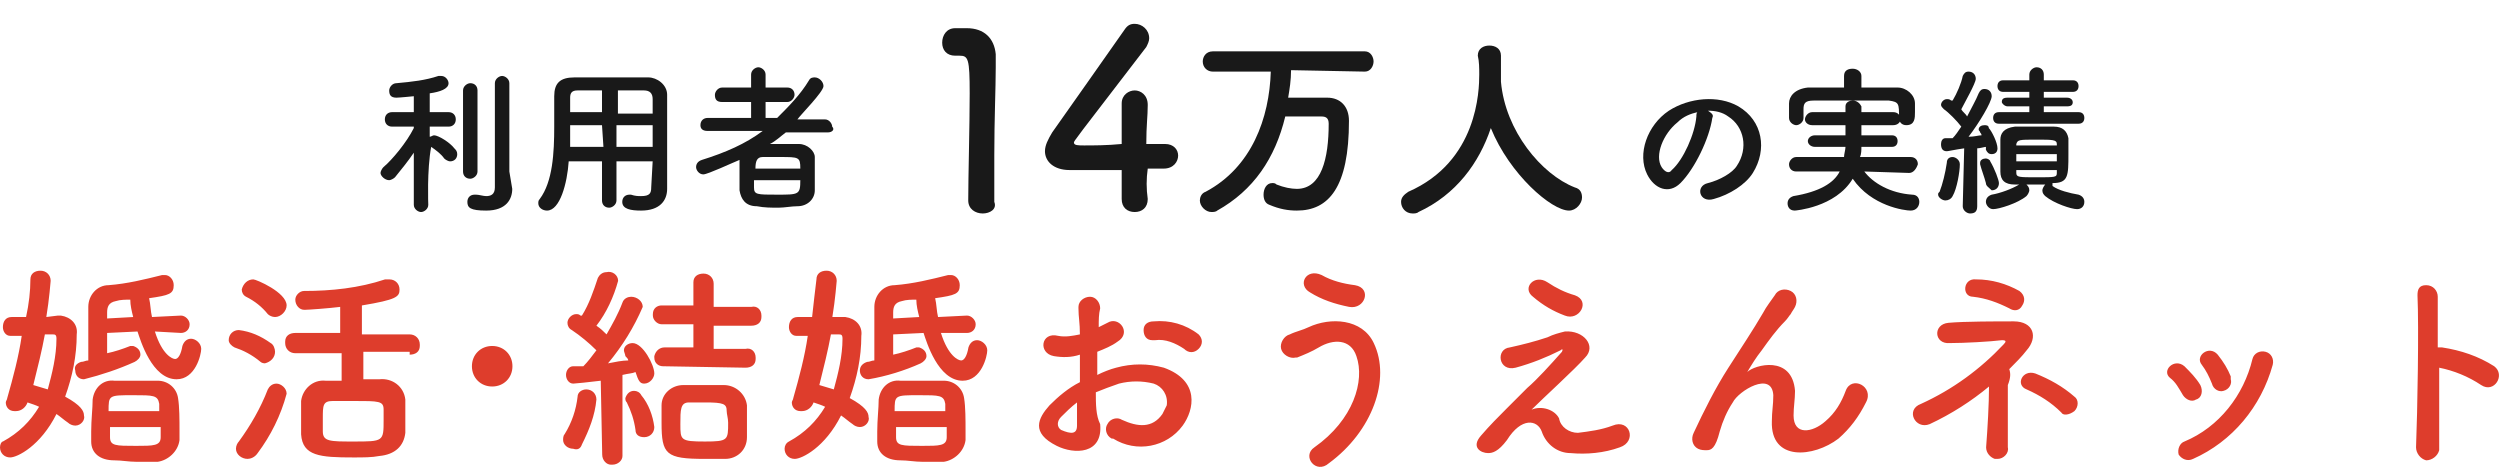
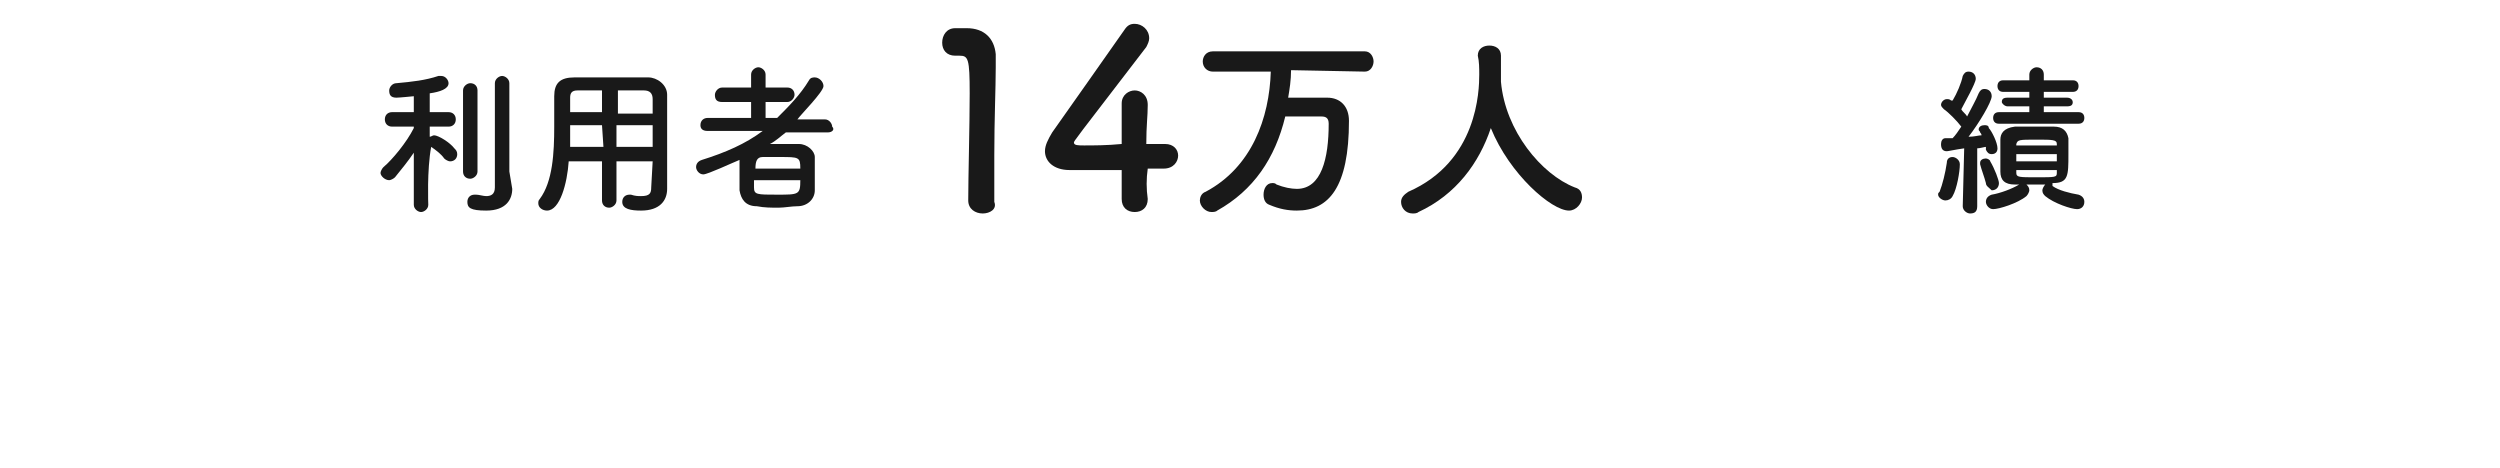
<svg xmlns="http://www.w3.org/2000/svg" version="1.1" id="レイヤー_1" x="0px" y="0px" viewBox="0 0 172.7 32.3" style="enable-background:new 0 0 172.7 32.3;" xml:space="preserve">
  <style type="text/css">
	.st0{fill:#DE3D2C;}
	.st1{enable-background:new    ;}
	.st2{fill:#191919;}
</style>
-   <path id="パス_1091" class="st0" d="M12.5,23c0.3,0,0.6-0.2,0.6-0.6l0,0c0-0.3-0.3-0.6-0.6-0.6l0,0l0,0l-2,0.1  c-0.1-0.4-0.1-0.9-0.2-1.3c1.4-0.2,1.7-0.3,1.7-0.9c0-0.4-0.3-0.7-0.6-0.7c-0.1,0-0.2,0-0.2,0c-1.2,0.3-2.4,0.6-3.7,0.7  c-0.8,0-1.4,0.7-1.4,1.5c0,0,0,0,0,0.1c0,0.8,0,1.9,0,2.9v0.7c-0.2,0-0.3,0.1-0.5,0.1c-0.3,0.1-0.5,0.3-0.4,0.6  c0,0.3,0.2,0.6,0.6,0.6l0,0C7,25.9,8.2,25.5,9.3,25c0.2-0.1,0.4-0.3,0.4-0.5c0-0.3-0.2-0.5-0.5-0.6c-0.1,0-0.1,0-0.2,0  c-0.5,0.2-1.1,0.4-1.6,0.5V23l2.1-0.1c0.2,0.6,1,3.3,2.7,3.3c1.3,0,1.7-1.7,1.7-2.1s-0.4-0.7-0.7-0.7s-0.5,0.2-0.6,0.5  c-0.1,0.6-0.3,0.9-0.5,0.9s-0.9-0.3-1.4-1.9L12.5,23z M12.4,30.4c0-0.2,0-0.4,0-0.6c0-0.8,0-1.7-0.1-2.3c-0.1-0.7-0.7-1.2-1.4-1.2  c-0.5,0-1.1,0-1.6,0s-1,0-1.4,0c-0.8-0.1-1.4,0.5-1.5,1.3c0,0.6-0.1,1.4-0.1,2.2c0,0.2,0,0.5,0,0.7c0,0.8,0.6,1.3,1.6,1.3  c0.5,0,1,0.1,1.5,0.1s1,0,1.5,0C11.6,31.8,12.3,31.2,12.4,30.4z M3.2,21.9c0.2-1.2,0.3-2.5,0.3-2.5c0-0.4-0.3-0.7-0.7-0.7l0,0  c-0.4,0-0.7,0.2-0.7,0.6l0,0c0,0.8-0.1,1.7-0.3,2.6c-0.3,0-0.6,0-1,0s-0.6,0.3-0.6,0.7l0,0c0,0.3,0.2,0.6,0.5,0.6c0,0,0,0,0.1,0l0,0  h0.7c-0.2,1.4-0.6,2.9-1,4.3c0,0.1-0.1,0.2-0.1,0.3c0,0.3,0.2,0.6,0.6,0.6c0,0,0,0,0.1,0c0.4,0,0.7-0.3,0.8-0.6  c0.3,0.1,0.6,0.2,0.8,0.3c-0.6,1-1.4,1.8-2.5,2.4c-0.1,0-0.2,0.2-0.2,0.4c0,0.4,0.3,0.7,0.7,0.7c0.5,0,2.1-0.8,3.2-3  c0.3,0.2,0.5,0.4,0.8,0.6c0.1,0.1,0.3,0.2,0.5,0.2c0.4,0,0.7-0.4,0.6-0.7c0-0.3-0.2-0.7-1.3-1.3C5,26,5.3,24.6,5.3,23.1  c0.1-0.7-0.4-1.2-1.1-1.3c-0.1,0-0.1,0-0.2,0L3.2,21.9L3.2,21.9z M7.4,22c0-0.1,0-0.2,0-0.4c0-0.4,0.1-0.7,0.6-0.8  c0.3-0.1,0.7-0.1,1-0.1c0,0.4,0.1,0.8,0.2,1.2L7.4,22z M7.5,28.4c0-1.1,0-1.1,1.7-1.1c1.4,0,1.7,0,1.8,0.6c0,0.1,0,0.3,0,0.5H7.5z   M11.1,29.5v0.7c0,0.6-0.5,0.6-1.7,0.6c-1.4,0-1.8,0-1.8-0.6c0-0.2,0-0.4,0-0.7H11.1z M3.6,23.1c0.2,0,0.3,0,0.3,0.3  c0,1.2-0.3,2.4-0.6,3.5c-0.3-0.1-0.7-0.2-1-0.3c0.3-1.2,0.6-2.4,0.8-3.5H3.6z M28.3,24.5c0.4,0,0.7-0.2,0.7-0.6c0,0,0,0,0-0.1  c0-0.4-0.3-0.7-0.7-0.7c0,0,0,0-0.1,0H25v-2c2.4-0.4,2.6-0.6,2.6-1.1c0-0.4-0.3-0.7-0.7-0.7l0,0c-0.1,0-0.2,0-0.3,0  c-1.8,0.6-3.7,0.8-5.6,0.8c-0.3,0-0.6,0.3-0.6,0.6l0,0c0,0.4,0.3,0.7,0.6,0.7c0,0,0,0,0.1,0c0.2,0,1.6-0.1,2.4-0.2V23h-3.1  c-0.4,0-0.7,0.2-0.7,0.6c0,0,0,0,0,0.1c0,0.4,0.3,0.7,0.7,0.7c0,0,0,0,0.1,0h3.1v1.9c-0.4,0-0.8,0-1.1,0c-0.9-0.1-1.6,0.6-1.7,1.4  l0,0c0,0.3,0,0.7,0,1c0,0.4,0,0.9,0,1.3c0.1,1.5,1.3,1.6,3.6,1.6c0.7,0,1.3,0,1.8-0.1c1.1-0.1,1.7-0.7,1.8-1.6c0-0.3,0-0.7,0-1  c0-0.4,0-0.9,0-1.3c-0.1-0.9-0.9-1.5-1.8-1.4c-0.3,0-0.7,0-1.1,0v-1.9h3.2V24.5z M19,21.9c0.4,0,0.8-0.4,0.8-0.8  c0-0.9-2.1-1.8-2.3-1.8c-0.4,0-0.7,0.3-0.8,0.7c0,0.2,0.1,0.4,0.3,0.5c0.6,0.3,1.1,0.7,1.5,1.2C18.6,21.8,18.8,21.9,19,21.9z   M18.3,25.1c0.4-0.1,0.7-0.4,0.7-0.8c0-0.2-0.1-0.5-0.3-0.6c-0.7-0.5-1.4-0.8-2.2-0.9c-0.4,0-0.7,0.3-0.7,0.7c0,0.2,0.2,0.4,0.4,0.5  c0.6,0.2,1.2,0.5,1.8,1C18,25,18.1,25.1,18.3,25.1z M17.8,31.3c0.9-1.2,1.6-2.6,2-4.1c0-0.4-0.4-0.7-0.7-0.7l0,0  c-0.3,0-0.5,0.2-0.6,0.4c-0.5,1.3-1.2,2.5-2,3.6c-0.1,0.1-0.2,0.3-0.2,0.5c0,0.4,0.4,0.7,0.8,0.7C17.3,31.7,17.6,31.6,17.8,31.3z   M26.5,29c0,1.5,0,1.5-2.1,1.5c-1.6,0-2.1,0-2.1-0.7c0-0.3,0-0.6,0-0.9c0-0.9,0-1.2,0.7-1.2c0.3,0,0.9,0,1.4,0c1.8,0,2.1,0,2.1,0.6  C26.5,28.5,26.5,28.7,26.5,29z M35.4,25.3c0-0.8-0.6-1.4-1.4-1.4l0,0c-0.8,0-1.4,0.6-1.4,1.4l0,0c0,0.8,0.6,1.4,1.4,1.4l0,0  C34.8,26.7,35.4,26.1,35.4,25.3L35.4,25.3z M51.5,25.4c0.4,0,0.7-0.2,0.7-0.6c0,0,0,0,0-0.1c0-0.4-0.3-0.7-0.7-0.6l0,0h-2.2v-1.6  h2.6c0.4,0,0.7-0.2,0.7-0.6c0,0,0,0,0-0.1c0-0.4-0.3-0.7-0.7-0.6l0,0h-2.6v-1.6c0-0.4-0.3-0.7-0.7-0.7l0,0c-0.4,0-0.7,0.2-0.7,0.6  l0,0v1.6h-2.2c-0.3,0-0.6,0.2-0.6,0.6c0,0,0,0,0,0.1c0,0.3,0.3,0.6,0.6,0.6l0,0h2.2V24h-2c-0.3,0-0.6,0.2-0.7,0.6c0,0,0,0,0,0.1  c0,0.4,0.3,0.6,0.6,0.6l0,0L51.5,25.4C51.5,25.3,51.5,25.4,51.5,25.4z M51.6,30.2c0-0.2,0-0.5,0-0.8c0-0.5,0-0.9,0-1.4  c-0.1-0.8-0.8-1.4-1.6-1.4c-0.4,0-0.9,0-1.4,0s-1,0-1.4,0c-0.8,0-1.5,0.6-1.5,1.4l0,0c0,0.4,0,0.8,0,1.2c0,2.2,0.3,2.5,3,2.5  c0.5,0,1,0,1.4,0C50.9,31.7,51.6,31.1,51.6,30.2L51.6,30.2z M41.6,31.4c0,0.4,0.3,0.7,0.6,0.7c0,0,0,0,0.1,0c0.4,0,0.7-0.3,0.7-0.6  c0,0,0,0,0-0.1v-5.5c0.4-0.1,0.7-0.1,0.9-0.2c0.2,0.6,0.3,0.8,0.6,0.8c0.4,0,0.7-0.4,0.7-0.7c0-0.6-0.8-2.1-1.5-2.1  c-0.3,0-0.6,0.2-0.6,0.5c0,0.1,0.1,0.3,0.1,0.4c0.1,0.1,0.2,0.2,0.2,0.3c-0.4,0-0.9,0.1-1.4,0.2c1-1.2,1.8-2.5,2.4-3.9  c0-0.4-0.4-0.7-0.8-0.7c-0.2,0-0.5,0.1-0.6,0.4c-0.3,0.8-0.7,1.5-1.1,2.2c-0.2-0.2-0.4-0.4-0.7-0.6c0.7-0.9,1.2-2,1.5-3.1  c0-0.4-0.4-0.7-0.8-0.6c-0.3,0-0.5,0.2-0.6,0.4c-0.3,0.9-0.6,1.8-1.1,2.6h-0.1c-0.1-0.1-0.2-0.1-0.3-0.1c-0.3,0-0.6,0.3-0.6,0.6  c0,0.2,0.1,0.4,0.3,0.5c0.6,0.4,1.2,0.9,1.7,1.4c-0.3,0.4-0.6,0.8-0.9,1.1c-0.3,0-0.5,0-0.7,0c-0.3,0-0.5,0.3-0.5,0.6  c0,0.3,0.2,0.6,0.5,0.6l0,0c0.1,0,1.1-0.1,1.9-0.2L41.6,31.4L41.6,31.4z M44.5,30.2c0.4,0,0.7-0.3,0.7-0.7l0,0  c-0.1-0.8-0.4-1.6-0.9-2.2C44.2,27.1,44,27,43.8,27c-0.3,0-0.5,0.2-0.6,0.5l0,0c0,0.1,0,0.2,0.1,0.3c0.3,0.6,0.5,1.2,0.6,1.9  C43.9,30,44.1,30.2,44.5,30.2L44.5,30.2L44.5,30.2z M40.2,30.7c0.5-1,0.9-2,1-3.1c0-0.4-0.3-0.7-0.7-0.7l0,0c-0.3,0-0.6,0.2-0.6,0.5  c-0.1,0.9-0.4,1.8-0.9,2.6c-0.1,0.1-0.1,0.3-0.1,0.4c0,0.3,0.3,0.6,0.7,0.6l0,0C39.9,31.1,40.1,31,40.2,30.7L40.2,30.7z M50.3,29.2  c0,1.2,0,1.3-1.6,1.3c-1.7,0-1.7-0.1-1.7-1.2c0-1,0-1.5,0.6-1.5c0.3,0,0.7,0,1.1,0c1.3,0,1.5,0.1,1.5,0.6  C50.2,28.6,50.3,28.9,50.3,29.2L50.3,29.2z M66.8,23c0.3,0,0.6-0.2,0.6-0.6l0,0c0-0.3-0.3-0.6-0.6-0.6l0,0l0,0l-2,0.1  c-0.1-0.4-0.1-0.9-0.2-1.3c1.4-0.2,1.7-0.3,1.7-0.9c0-0.4-0.3-0.7-0.6-0.7c-0.1,0-0.2,0-0.2,0c-1.2,0.3-2.4,0.6-3.7,0.7  c-0.8,0-1.4,0.7-1.4,1.5c0,0,0,0,0,0.1c0,0.8,0,1.9,0,2.9v0.7c-0.2,0-0.3,0.1-0.5,0.1c-0.3,0.1-0.5,0.3-0.5,0.6  c0,0.3,0.2,0.6,0.6,0.6l0,0c1.2-0.2,2.5-0.6,3.6-1.1c0.2-0.1,0.4-0.3,0.4-0.5c0-0.3-0.2-0.5-0.5-0.6c-0.1,0-0.1,0-0.2,0  c-0.5,0.2-1.1,0.4-1.6,0.5v-1.4l2.1-0.1c0.2,0.6,1,3.3,2.7,3.3c1.3,0,1.7-1.7,1.7-2.1s-0.4-0.7-0.7-0.7c-0.3,0-0.5,0.2-0.6,0.5  c-0.1,0.6-0.3,0.9-0.5,0.9S65.5,24.6,65,23H66.8z M66.7,30.4c0-0.2,0-0.4,0-0.6c0-0.8,0-1.7-0.1-2.3c-0.1-0.7-0.7-1.2-1.4-1.2  c-0.5,0-1.1,0-1.6,0s-1,0-1.4,0c-0.8-0.1-1.4,0.5-1.5,1.3c0,0.6-0.1,1.4-0.1,2.2c0,0.2,0,0.4,0,0.7c0,0.8,0.6,1.3,1.6,1.3  c0.5,0,1,0.1,1.5,0.1s1,0,1.5,0C65.9,31.8,66.6,31.2,66.7,30.4L66.7,30.4z M57.5,21.9c0.2-1.2,0.3-2.5,0.3-2.5  c0-0.4-0.3-0.7-0.7-0.7l0,0c-0.4,0-0.7,0.2-0.7,0.6l0,0c-0.1,0.8-0.2,1.7-0.3,2.6c-0.3,0-0.6,0-1,0s-0.6,0.3-0.6,0.7l0,0  c0,0.3,0.2,0.6,0.5,0.6c0,0,0,0,0.1,0l0,0h0.7c-0.2,1.4-0.6,2.9-1,4.3c0,0.1-0.1,0.2-0.1,0.3c0,0.3,0.2,0.6,0.6,0.6c0,0,0,0,0.1,0  c0.4,0,0.7-0.3,0.8-0.6c0.3,0.1,0.6,0.2,0.8,0.3c-0.6,1-1.4,1.8-2.5,2.4c-0.2,0.1-0.3,0.3-0.3,0.5c0,0.4,0.3,0.7,0.7,0.7  c0.5,0,2.1-0.8,3.2-3c0.3,0.2,0.5,0.4,0.8,0.6c0.1,0.1,0.3,0.2,0.5,0.2c0.4,0,0.7-0.4,0.6-0.7c0-0.3-0.2-0.7-1.3-1.3  c0.5-1.4,0.8-2.8,0.8-4.3c0.1-0.7-0.4-1.2-1.1-1.3c-0.1,0-0.1,0-0.2,0C58.2,21.9,57.5,21.9,57.5,21.9z M61.7,22c0-0.1,0-0.2,0-0.4  c0-0.4,0.1-0.7,0.6-0.8c0.3-0.1,0.7-0.1,1-0.1c0,0.4,0.1,0.8,0.2,1.2L61.7,22z M61.8,28.4c0-1.1,0-1.1,1.7-1.1c1.4,0,1.7,0,1.8,0.6  c0,0.1,0,0.3,0,0.5H61.8z M65.4,29.5v0.7c0,0.6-0.5,0.6-1.7,0.6c-1.4,0-1.8,0-1.8-0.6c0-0.2,0-0.4,0-0.7H65.4z M57.9,23.1  c0.2,0,0.3,0,0.3,0.3c0,1.2-0.3,2.4-0.6,3.5c-0.3-0.1-0.7-0.2-1-0.3c0.3-1.2,0.6-2.4,0.8-3.5H57.9z M82.8,24.1c0.3-0.3,0.3-0.7,0-1  l0,0c-0.9-0.7-2-1-3.1-0.9c-0.4,0-0.7,0.2-0.7,0.6s0.2,0.7,0.6,0.7c0.1,0,0.1,0,0.2,0c0.7-0.1,1.4,0.2,2,0.6  C82.1,24.4,82.5,24.4,82.8,24.1L82.8,24.1z M75.7,27.1c0.5-0.2,1-0.4,1.6-0.6c0.8-0.2,1.6-0.2,2.4,0c0.6,0.2,1,0.8,0.9,1.5  c-0.1,0.2-0.2,0.4-0.3,0.6c-0.7,1-1.7,0.9-2.8,0.4c-0.3-0.2-0.8-0.1-1,0.3c-0.2,0.3-0.1,0.8,0.3,1c0,0,0,0,0.1,0  c1.6,1,3.7,0.6,4.8-0.9c0.8-1.1,1.2-3.1-1.3-4c-1.1-0.3-2.2-0.3-3.3,0c-0.4,0.1-0.9,0.3-1.3,0.5c0-0.6,0-1.1,0-1.6  c0.5-0.2,1-0.4,1.4-0.7c1-0.6,0.1-1.8-0.7-1.3c-0.2,0.1-0.4,0.2-0.6,0.3c0-0.5,0-0.9,0.1-1.3c0-0.4-0.3-0.8-0.7-0.8  c-0.4,0-0.8,0.3-0.8,0.7v0.1c0,0.6,0.1,1,0.1,1.8c-0.5,0.1-1,0.2-1.5,0.1c-1.2-0.3-1.4,1.2-0.3,1.4c0.6,0.1,1.2,0.1,1.8-0.1  c0,0.6,0,1.2,0,1.9c-0.8,0.4-1.5,1-2.1,1.6c-0.8,0.9-1.3,1.9,0.5,2.8c1.2,0.6,3.2,0.6,3-1.5C75.7,28.7,75.7,27.9,75.7,27.1z   M74.4,27.8c0,0.6,0,1.2,0,1.6c0,0.6-0.4,0.6-1.1,0.3c-0.3-0.2-0.3-0.6,0-0.9C73.6,28.5,74,28.1,74.4,27.8z M93.2,21.2  c1.1,0.2,1.6-1.3,0.4-1.5c-0.8-0.1-1.6-0.3-2.3-0.7c-1.1-0.5-1.7,0.7-0.8,1.2C91.3,20.7,92.2,21,93.2,21.2z M91.8,32  c3-2.2,4.3-5.8,3.1-8.3c-0.8-1.7-3-1.8-4.5-1.1c-0.4,0.2-0.9,0.3-1.3,0.5c-0.4,0.1-0.7,0.6-0.6,1s0.6,0.7,1,0.6c0,0,0,0,0.1,0  c0.5-0.2,1-0.4,1.5-0.7c1-0.6,2.2-0.6,2.6,0.6c0.6,1.7-0.2,4.4-2.9,6.3C89.9,31.5,90.9,32.8,91.8,32z M108.1,21.8  c1,0.4,1.8-1,0.7-1.4c-0.7-0.2-1.3-0.5-1.9-0.9c-0.9-0.6-1.8,0.4-1,1C106.6,21.1,107.3,21.5,108.1,21.8L108.1,21.8z M105.8,28.3  c0.8-0.8,3-2.8,3.7-3.6c0.8-0.8-0.1-1.9-1.4-1.8c-0.4,0.1-0.8,0.2-1.2,0.4c-0.9,0.3-1.7,0.5-2.6,0.7c-1,0.1-0.8,1.7,0.4,1.4  c1.1-0.3,2.1-0.7,3.1-1.2c0.1-0.1,0.2-0.1,0.1,0.1c-0.8,0.9-1.7,1.9-2.4,2.5c-0.5,0.5-0.9,0.9-1.4,1.4c-0.6,0.6-1.2,1.2-1.8,1.9  c-0.7,0.8,0,1.2,0.5,1.2c0.3,0,0.7-0.1,1.3-0.9c1-1.6,2.1-1.4,2.4-0.6c0.3,0.9,1.1,1.5,2,1.5c1.1,0.1,2.3,0,3.4-0.4  c1.2-0.4,0.7-2-0.5-1.5c-0.8,0.3-1.6,0.4-2.4,0.5c-0.6,0-1.2-0.4-1.3-1C107.4,28.3,106.5,28,105.8,28.3L105.8,28.3z M127,30.3  c0.8-0.7,1.4-1.5,1.9-2.5c0.6-1.1-1-1.9-1.4-0.8c-0.3,0.8-0.7,1.5-1.4,2.1c-0.9,0.8-2.2,1-2.2-0.4c0-0.6,0.1-1.1,0.1-1.7  c-0.2-2.5-2.8-1.8-3.3-1.3c-0.1,0.1-0.1,0.1,0,0c0.3-0.5,0.6-1,1-1.5c0.5-0.7,1-1.4,1.6-2c0.2-0.2,0.3-0.4,0.4-0.5  c0.1-0.2,0.2-0.3,0.3-0.5c0.2-0.4,0.1-0.9-0.3-1.1s-0.9-0.1-1.1,0.3c-0.2,0.3-0.6,0.8-0.8,1.2c-0.7,1.2-1.5,2.4-2.4,3.8  s-1.7,3-2.4,4.5c-0.2,0.4-0.1,0.9,0.3,1.1c0.2,0.1,0.4,0.1,0.6,0.1c0.3,0,0.6-0.1,0.9-1.3c0.2-0.7,0.5-1.4,0.9-2  c0.4-0.8,2.7-2.2,2.8-0.5c0,0.7-0.1,1.1-0.1,1.8C122.3,31.9,125.3,31.6,127,30.3z M139.7,21.1c0.2-0.3,0.2-0.7-0.2-1l0,0  c-0.9-0.5-1.9-0.8-3-0.8c-0.9-0.1-1,1.2-0.2,1.2c0.9,0.1,1.7,0.4,2.5,0.8C139.1,21.5,139.5,21.5,139.7,21.1  C139.7,21.2,139.7,21.2,139.7,21.1z M143.3,28.4c0.3-0.3,0.3-0.8,0-1c-0.8-0.7-1.7-1.2-2.7-1.6c-0.9-0.3-1.4,0.8-0.6,1.1  c0.9,0.4,1.7,0.9,2.4,1.6C142.5,28.7,142.9,28.7,143.3,28.4C143.2,28.5,143.3,28.4,143.3,28.4z M138.8,25.5c0.4-0.4,0.9-0.9,1.2-1.3  c0.8-0.9,0.5-2-0.9-2c-1.1,0-3.4,0-4.5,0.1s-1,1.5,0.1,1.4c1,0,2.8-0.1,3.6-0.2c0.3,0,0.3,0.1,0.1,0.3c-1.6,1.7-3.5,3.1-5.7,4.1  c-1.1,0.4-0.4,1.8,0.6,1.4c1.5-0.7,2.9-1.6,4.1-2.6c0,1.2-0.1,2.9-0.2,4.2c0,0.4,0.3,0.7,0.6,0.8c0.1,0,0.1,0,0.2,0  c0.4,0,0.8-0.4,0.7-0.8l0,0c0-1.4,0-3.2,0-4.3C138.9,26.1,138.9,25.8,138.8,25.5z M154.1,26c-0.2-0.5-0.5-1-0.9-1.5  c-0.6-0.7-1.6,0.1-1.1,0.7c0.3,0.4,0.5,0.8,0.7,1.3c0.1,0.4,0.5,0.6,0.8,0.5c0.4-0.1,0.6-0.5,0.5-0.8C154.1,26.1,154.1,26,154.1,26z   M151.5,31.7c2.7-1.2,4.7-3.6,5.5-6.5c0.1-0.4-0.1-0.8-0.5-0.9s-0.8,0.1-0.9,0.5l0,0c-0.6,2.5-2.3,4.7-4.7,5.7  c-0.3,0.1-0.5,0.5-0.4,0.9l0,0C150.7,31.7,151.1,31.9,151.5,31.7L151.5,31.7z M152,26.6c-0.3-0.5-0.7-0.9-1.1-1.3  c-0.7-0.6-1.6,0.3-1,0.8c0.4,0.3,0.6,0.7,0.9,1.2c0.2,0.3,0.6,0.5,0.9,0.3C152.1,27.5,152.2,27,152,26.6C152,26.7,152,26.7,152,26.6  z M168.5,25.4c1,0.2,2,0.6,2.9,1.2s1.7-0.7,0.9-1.3c-1.1-0.7-2.3-1.1-3.6-1.3c-0.1,0-0.2,0-0.3,0c0-1.5,0-2.8,0-3.5  c0-0.4-0.3-0.8-0.8-0.8S167,20,167,20.4c0.1,2.2,0,8-0.1,10.5c0,0.4,0.3,0.8,0.7,0.9c0.4,0,0.8-0.3,0.9-0.7c0-0.1,0-0.1,0-0.2  C168.5,29.6,168.5,27.5,168.5,25.4z" />
  <g id="グループ_343" transform="translate(85.786 35.947)">
    <g class="st1">
      <path class="st2" d="M-56.2-21.8c0,0.3-0.3,0.5-0.5,0.5s-0.5-0.2-0.5-0.5l0,0v-3.6c-0.4,0.6-0.9,1.2-1.3,1.7    c-0.1,0.1-0.3,0.2-0.4,0.2c-0.3,0-0.6-0.3-0.6-0.5c0-0.1,0.1-0.3,0.2-0.4c0.6-0.5,1.6-1.7,2.1-2.7v-0.1h-1.5l0,0    c-0.3,0-0.5-0.2-0.5-0.5s0.2-0.5,0.5-0.5h1.5v-1.1c0,0-1,0.1-1.2,0.1c-0.4,0-0.5-0.2-0.5-0.5c0-0.2,0.2-0.5,0.5-0.5    c1.1-0.1,2-0.2,2.9-0.5c0.1,0,0.1,0,0.2,0c0.3,0,0.5,0.3,0.5,0.5c0,0.4-0.6,0.6-1.3,0.7c0,0.3,0,0.7,0,1.3h1.3    c0.3,0,0.5,0.2,0.5,0.5s-0.2,0.5-0.5,0.5l0,0h-1.3v0.7c0.1,0,0.2-0.1,0.3-0.1c0.3,0,1.1,0.5,1.4,0.9c0.1,0.1,0.2,0.2,0.2,0.4    c0,0.3-0.2,0.5-0.5,0.5c-0.1,0-0.3-0.1-0.4-0.2c-0.2-0.3-0.6-0.6-0.9-0.8C-56.3-24.2-56.2-21.8-56.2-21.8L-56.2-21.8z M-53.8-29.7    c0-0.3,0.3-0.5,0.5-0.5c0.3,0,0.5,0.2,0.5,0.5v5.6c0,0.3-0.3,0.5-0.5,0.5c-0.3,0-0.5-0.2-0.5-0.5V-29.7z M-50.4-22.9L-50.4-22.9    c0,0.7-0.4,1.5-1.8,1.5c-1.1,0-1.3-0.2-1.3-0.6c0-0.3,0.2-0.5,0.5-0.5h0.1c0.2,0,0.5,0.1,0.7,0.1c0.3,0,0.6-0.1,0.6-0.6    c0-0.4,0-3.5,0-5.5c0-0.8,0-1.5,0-1.7c0-0.3,0.3-0.5,0.5-0.5s0.5,0.2,0.5,0.5c0,0,0,0,0,6.1L-50.4-22.9z" />
      <path class="st2" d="M-40.7-24.8h-2.5v2.7c0,0.3-0.3,0.5-0.5,0.5c-0.3,0-0.5-0.2-0.5-0.5v-2.7h-2.3c-0.1,1.5-0.6,3.4-1.5,3.4    c-0.3,0-0.6-0.2-0.6-0.5c0-0.1,0-0.2,0.1-0.3c0.9-1.2,1-3.2,1-5c0-0.8,0-1.5,0-2.1l0,0c0-0.9,0.4-1.3,1.4-1.3c0.9,0,1.8,0,2.7,0    c0.8,0,1.6,0,2.4,0c0.6,0,1.3,0.5,1.3,1.2c0,1.6,0,3.8,0,5v1.5l0,0c0,0.8-0.5,1.5-1.8,1.5c-0.7,0-1.3-0.1-1.3-0.6    c0-0.3,0.2-0.5,0.5-0.5h0.1c0.3,0.1,0.5,0.1,0.7,0.1c0.6,0,0.7-0.2,0.7-0.6L-40.7-24.8L-40.7-24.8z M-44.2-27.3h-2.2    c0,0.5,0,1,0,1.5h2.3L-44.2-27.3z M-44.2-29.7c-0.6,0-1.1,0-1.7,0c-0.4,0-0.5,0.2-0.5,0.5v1h2.2V-29.7z M-40.7-28.2    c0-0.3,0-0.6,0-0.9c0-0.4-0.2-0.6-0.6-0.6c-0.6,0-1.2,0-1.8,0v1.6h2.4V-28.2z M-40.7-27.3h-2.5v1.5h2.5V-27.3z" />
      <path class="st2" d="M-28.6-26.8h-2.9c-0.4,0.3-0.7,0.6-1.1,0.8c0.2,0,0.5,0,0.7,0c0.5,0,0.9,0,1.3,0c0.6,0,1.1,0.5,1.1,0.9    s0,0.8,0,1.2c0,0.4,0,0.8,0,1.1c0,0.6-0.5,1.1-1.2,1.1c-0.4,0-0.9,0.1-1.3,0.1c-0.5,0-1,0-1.5-0.1c-0.8,0-1.1-0.5-1.2-1.1    c0-0.2,0-0.5,0-0.7c0-0.5,0-1,0-1.4c-0.5,0.2-2.2,1-2.5,1s-0.5-0.3-0.5-0.5s0.1-0.4,0.4-0.5c1.6-0.5,3-1.1,4.2-2h-3.8l0,0    c-0.4,0-0.5-0.2-0.5-0.4c0-0.3,0.2-0.5,0.5-0.5h3v-1.1h-2c-0.4,0-0.5-0.2-0.5-0.5c0-0.2,0.2-0.5,0.5-0.5h2v-0.9    c0-0.3,0.3-0.5,0.5-0.5s0.5,0.2,0.5,0.5v0.9h1.5c0.3,0,0.5,0.2,0.5,0.5c0,0.2-0.2,0.5-0.5,0.5h-1.5v1.1h0.8    c0.8-0.8,1.6-1.6,2.2-2.6c0.1-0.2,0.3-0.2,0.4-0.2c0.3,0,0.6,0.3,0.6,0.6c0,0.4-1.6,2-1.8,2.3h1.9c0.3,0,0.5,0.3,0.5,0.5    C-28.1-27-28.3-26.8-28.6-26.8L-28.6-26.8z M-33.7-23.5c0,0.2,0,0.3,0,0.5c0,0.5,0.2,0.5,1.6,0.5c1.5,0,1.6,0,1.6-1H-33.7z     M-30.5-24.3c0-0.8-0.1-0.8-1.4-0.8c-0.4,0-0.9,0-1.2,0c-0.4,0-0.5,0.3-0.5,0.8H-30.5z" />
    </g>
    <g class="st1">
-       <path class="st2" d="M32.5-27.8c-0.2,1.4-1.2,3.5-2.2,4.5c-0.8,0.8-1.8,0.4-2.3-0.6c-0.7-1.4,0-3.4,1.5-4.4    c1.4-0.9,3.4-1.1,4.8-0.3c1.7,1,2,3,1,4.6c-0.5,0.8-1.6,1.5-2.7,1.8c-1,0.3-1.3-0.9-0.4-1.1c0.8-0.2,1.7-0.7,2-1.2    c0.8-1.2,0.5-2.7-0.6-3.4c-0.4-0.3-0.9-0.4-1.4-0.4C32.5-28.1,32.6-28,32.5-27.8z M30.1-27.5c-1,0.8-1.6,2.3-1.1,3.1    c0.2,0.3,0.5,0.5,0.7,0.2c0.8-0.7,1.6-2.5,1.7-3.7c0-0.1,0-0.3,0.1-0.3C31-28.1,30.5-27.9,30.1-27.5z" />
-       <path class="st2" d="M46.1-24L43-24.1c0.6,0.8,1.8,1.5,3.3,1.6c0.4,0,0.5,0.3,0.5,0.5c0,0.3-0.2,0.6-0.6,0.6c-0.4,0-2.7-0.3-4-2.2    c-1.2,2-4,2.2-4,2.2c-0.4,0-0.5-0.3-0.5-0.5s0.1-0.4,0.4-0.5c1.8-0.3,2.8-0.9,3.2-1.7h-3l0,0c-0.3,0-0.5-0.2-0.5-0.5    c0-0.2,0.2-0.5,0.5-0.5h3.3c0-0.2,0.1-0.5,0.1-0.7h-2.1c-0.3,0-0.5-0.2-0.5-0.4c0-0.2,0.2-0.4,0.5-0.4h2.1c0-0.2,0-0.4,0-0.7h-2.3    c-0.3,0-0.5-0.2-0.5-0.4c0-0.2,0.2-0.5,0.5-0.5h2.3c0-0.1,0-0.3,0-0.4l0,0c0-0.3,0.3-0.4,0.5-0.4c0.3,0,0.5,0.2,0.6,0.4    c0,0.1,0,0.3,0,0.4H45c0.3,0,0.5,0.2,0.5,0.5c0,0.2-0.2,0.4-0.5,0.4h-2.2c0,0.2,0,0.5,0,0.7h2.1c0.3,0,0.4,0.2,0.4,0.4    c0,0.2-0.1,0.4-0.4,0.4h-2.1c0,0.2,0,0.5-0.1,0.7h3.5c0.3,0,0.5,0.2,0.5,0.5C46.6-24.3,46.4-24,46.1-24L46.1-24z M42.8-29.9    c0.9,0,1.7,0,2.5,0c0.6,0,1.2,0.5,1.2,1.1c0,0.2,0,0.4,0,0.6c0,0.4,0,0.9-0.6,0.9c-0.3,0-0.5-0.2-0.5-0.5l0,0c0-1,0-1.1-0.7-1.2    c-0.9,0-1.9,0-2.9,0c-0.8,0-1.6,0-2.3,0c-0.6,0-0.7,0.2-0.7,0.6c0,0,0,0,0,0.6l0,0c0,0.3-0.3,0.5-0.5,0.5s-0.5-0.2-0.5-0.5    c0-0.1,0-0.3,0-0.5s0-0.4,0-0.5c0-0.5,0.4-1,1.3-1.1c0.8,0,1.7,0,2.5,0v-0.8c0-0.4,0.3-0.5,0.6-0.5s0.6,0.2,0.6,0.5    C42.8-30.7,42.8-29.9,42.8-29.9z" />
      <path class="st2" d="M48.6-22.1c-0.2,0-0.5-0.2-0.5-0.4c0-0.1,0-0.1,0.1-0.2c0.2-0.5,0.4-1.3,0.5-2c0-0.3,0.2-0.4,0.4-0.4    s0.5,0.2,0.5,0.5c0,0.5-0.2,1.7-0.5,2.2C49-22.2,48.8-22.1,48.6-22.1z M49.9-25.7c-0.7,0.1-1.1,0.2-1.2,0.2    c-0.3,0-0.4-0.2-0.4-0.5c0-0.2,0.1-0.4,0.3-0.4c0.1,0,0.3,0,0.5,0c0.2-0.2,0.4-0.5,0.6-0.8c-0.3-0.4-0.9-1-1.2-1.2    c-0.1-0.1-0.2-0.2-0.2-0.3c0-0.2,0.2-0.4,0.4-0.4c0.1,0,0.2,0,0.3,0.1c0,0,0,0,0.1,0c0.3-0.5,0.6-1.2,0.7-1.7    c0.1-0.2,0.2-0.3,0.4-0.3c0.3,0,0.5,0.2,0.5,0.5s-0.8,1.7-1,2.1c0.1,0.2,0.3,0.3,0.4,0.5c0.3-0.6,0.6-1.1,0.8-1.6    c0.1-0.2,0.2-0.3,0.4-0.3c0.3,0,0.5,0.2,0.5,0.5c0,0.4-0.9,1.9-1.6,2.8c0.4,0,0.7-0.1,0.9-0.1c0-0.1-0.1-0.2-0.1-0.2    c0-0.1-0.1-0.1-0.1-0.2c0-0.2,0.2-0.3,0.4-0.3c0.1,0,0.3,0,0.3,0.2c0.2,0.2,0.6,1,0.6,1.4c0,0.3-0.2,0.4-0.4,0.4s-0.3-0.1-0.4-0.3    c0-0.1,0-0.2,0-0.2c-0.1,0-0.4,0.1-0.6,0.1v4c0,0.4-0.2,0.5-0.5,0.5c-0.2,0-0.5-0.2-0.5-0.5L49.9-25.7z M51.4-23.3    c-0.1-0.4-0.3-0.9-0.4-1.3c0-0.1,0-0.1,0-0.1c0-0.2,0.2-0.3,0.4-0.3c0.1,0,0.3,0.1,0.3,0.2c0.3,0.5,0.6,1.3,0.6,1.5    c0,0.3-0.2,0.5-0.5,0.5C51.6-23,51.4-23.1,51.4-23.3z M56-23.1c0.4,0.3,1.2,0.5,1.8,0.6c0.3,0.1,0.4,0.3,0.4,0.5    c0,0.3-0.2,0.5-0.5,0.5c-0.4,0-1.6-0.4-2.2-0.9c-0.1-0.1-0.2-0.2-0.2-0.4c0-0.1,0.1-0.3,0.2-0.4c-0.1,0-0.2,0-0.4,0    c-0.3,0-0.6,0-0.9,0c0.1,0.1,0.2,0.2,0.2,0.4c0,0.1-0.1,0.3-0.2,0.4c-0.6,0.5-1.9,0.9-2.3,0.9c-0.3,0-0.5-0.3-0.5-0.5    s0.1-0.4,0.4-0.5c0.6-0.1,1.4-0.4,1.9-0.7l0,0h-0.3c-0.7,0-1-0.3-1-0.9c0-0.3,0-0.7,0-1.1s0-0.7,0-1.1s0.2-0.8,1-0.9    c0.4,0,0.8,0,1.2,0c0.5,0,1,0,1.5,0c0.6,0,0.9,0.3,1,0.8c0,0.3,0,0.7,0,1.1c0,1.5,0,2-1.1,2L56-23.1z M52.3-27.4    c-0.3,0-0.4-0.2-0.4-0.4c0-0.2,0.1-0.4,0.4-0.4h2.1v-0.4h-1.5c-0.2,0-0.4-0.2-0.4-0.3c0-0.2,0.1-0.3,0.4-0.3h1.5v-0.4h-1.8    c-0.3,0-0.4-0.2-0.4-0.4c0-0.2,0.1-0.4,0.4-0.4h1.8v-0.4c0-0.3,0.3-0.5,0.5-0.5c0.3,0,0.5,0.2,0.5,0.5v0.4h2    c0.3,0,0.4,0.2,0.4,0.4c0,0.2-0.1,0.4-0.4,0.4h-2v0.4H57c0.3,0,0.4,0.2,0.4,0.3c0,0.2-0.1,0.3-0.4,0.3h-1.6v0.4h2.4    c0.3,0,0.4,0.2,0.4,0.4c0,0.2-0.1,0.4-0.4,0.4H52.3z M53.5-25.3v0.5h2.8c0-0.2,0-0.3,0-0.5H53.5z M56.3-26c0-0.3-0.3-0.3-1.4-0.3    c-1.2,0-1.3,0-1.4,0.3v0.1h2.8C56.3-25.9,56.3-26,56.3-26z M56.3-24.2h-2.8c0,0.1,0,0.1,0,0.2c0,0.3,0.2,0.3,1.4,0.3    c1.3,0,1.4,0,1.4-0.3L56.3-24.2z" />
    </g>
    <g class="st1">
      <path class="st2" d="M-17.9-21.2c-0.5,0-1-0.3-1-0.9c0-1.6,0.1-5.2,0.1-7.4c0-2.4-0.1-2.6-0.7-2.6c-0.1,0-0.1,0-0.2,0h-0.1    c-0.6,0-0.9-0.4-0.9-0.9s0.3-1,0.9-1c0.3,0,0.5,0,0.8,0c1.2,0,1.9,0.7,2,1.8c0,0.2,0,0.5,0,0.9c0,1.4-0.1,3.6-0.1,6.1    c0,1.1,0,2.1,0,3.2l0,0C-16.9-21.5-17.4-21.2-17.9-21.2z" />
    </g>
    <g class="st1">
      <path class="st2" d="M-6.5-22.2L-6.5-22.2c0,0.6-0.4,0.9-0.9,0.9s-0.9-0.3-0.9-0.9s0-1.3,0-2c-1.6,0-3.4,0-3.6,0    c-1.1,0-1.7-0.6-1.7-1.3c0-0.4,0.2-0.8,0.5-1.3c1-1.4,3.8-5.4,5-7.1c0.2-0.3,0.4-0.4,0.7-0.4c0.5,0,1,0.4,1,1    c0,0.2-0.1,0.4-0.2,0.6c-5,6.5-5,6.5-5,6.6c0,0.2,0.3,0.2,0.7,0.2c0.6,0,1.6,0,2.6-0.1c0-0.7,0-1.3,0-1.8c0-0.4,0-0.7,0-0.9v-0.1    c0-0.6,0.5-0.9,0.9-0.9s0.9,0.3,0.9,1c0,0.8-0.1,1.4-0.1,2.7c0.6,0,1.1,0,1.2,0c0,0,0,0,0.1,0c0.6,0,0.9,0.4,0.9,0.8    s-0.3,0.9-1,0.9c-0.2,0-0.6,0-1.1,0C-6.6-23.6-6.6-22.9-6.5-22.2z" />
    </g>
    <g class="st1">
      <path class="st2" d="M3.4-31.1c0,0.7-0.1,1.3-0.2,1.9c0.6,0,1.3,0,1.9,0c0.3,0,0.5,0,0.8,0c0.9,0,1.5,0.6,1.5,1.6    c0,4.6-1.4,6.2-3.6,6.2c-0.6,0-1.2-0.1-1.9-0.4c-0.3-0.1-0.4-0.4-0.4-0.7c0-0.4,0.2-0.8,0.6-0.8c0.1,0,0.2,0,0.3,0.1    c0.5,0.2,1,0.3,1.4,0.3C5.5-22.9,6-25,6-27.4c0-0.4-0.2-0.5-0.5-0.5c-0.2,0-0.3,0-0.5,0c-0.7,0-1.4,0-2,0    c-0.7,2.9-2.2,5.1-4.7,6.5c-0.1,0.1-0.3,0.1-0.4,0.1c-0.4,0-0.8-0.4-0.8-0.8c0-0.2,0.1-0.5,0.4-0.6C0.7-24.4,1.9-27.8,2-31h-4l0,0    c-0.4,0-0.7-0.3-0.7-0.7c0-0.3,0.2-0.7,0.7-0.7H8.5c0.4,0,0.6,0.4,0.6,0.7S8.9-31,8.5-31L3.4-31.1z" />
      <path class="st2" d="M17.9-30.4v0.1c0.3,3.4,2.8,6.4,5.1,7.3c0.4,0.1,0.5,0.4,0.5,0.7c0,0.4-0.4,0.9-0.9,0.9    c-1.2,0-4.1-2.5-5.4-5.7c-0.8,2.4-2.4,4.6-5,5.8c-0.1,0.1-0.3,0.1-0.4,0.1c-0.5,0-0.8-0.4-0.8-0.8c0-0.3,0.2-0.5,0.5-0.7    c4.8-2.1,4.9-7,4.9-8.1c0-0.4,0-0.9-0.1-1.3l0,0c0-0.5,0.4-0.7,0.8-0.7s0.8,0.2,0.8,0.7C17.9-31.7,17.9-31.1,17.9-30.4L17.9-30.4z    " />
    </g>
  </g>
</svg>